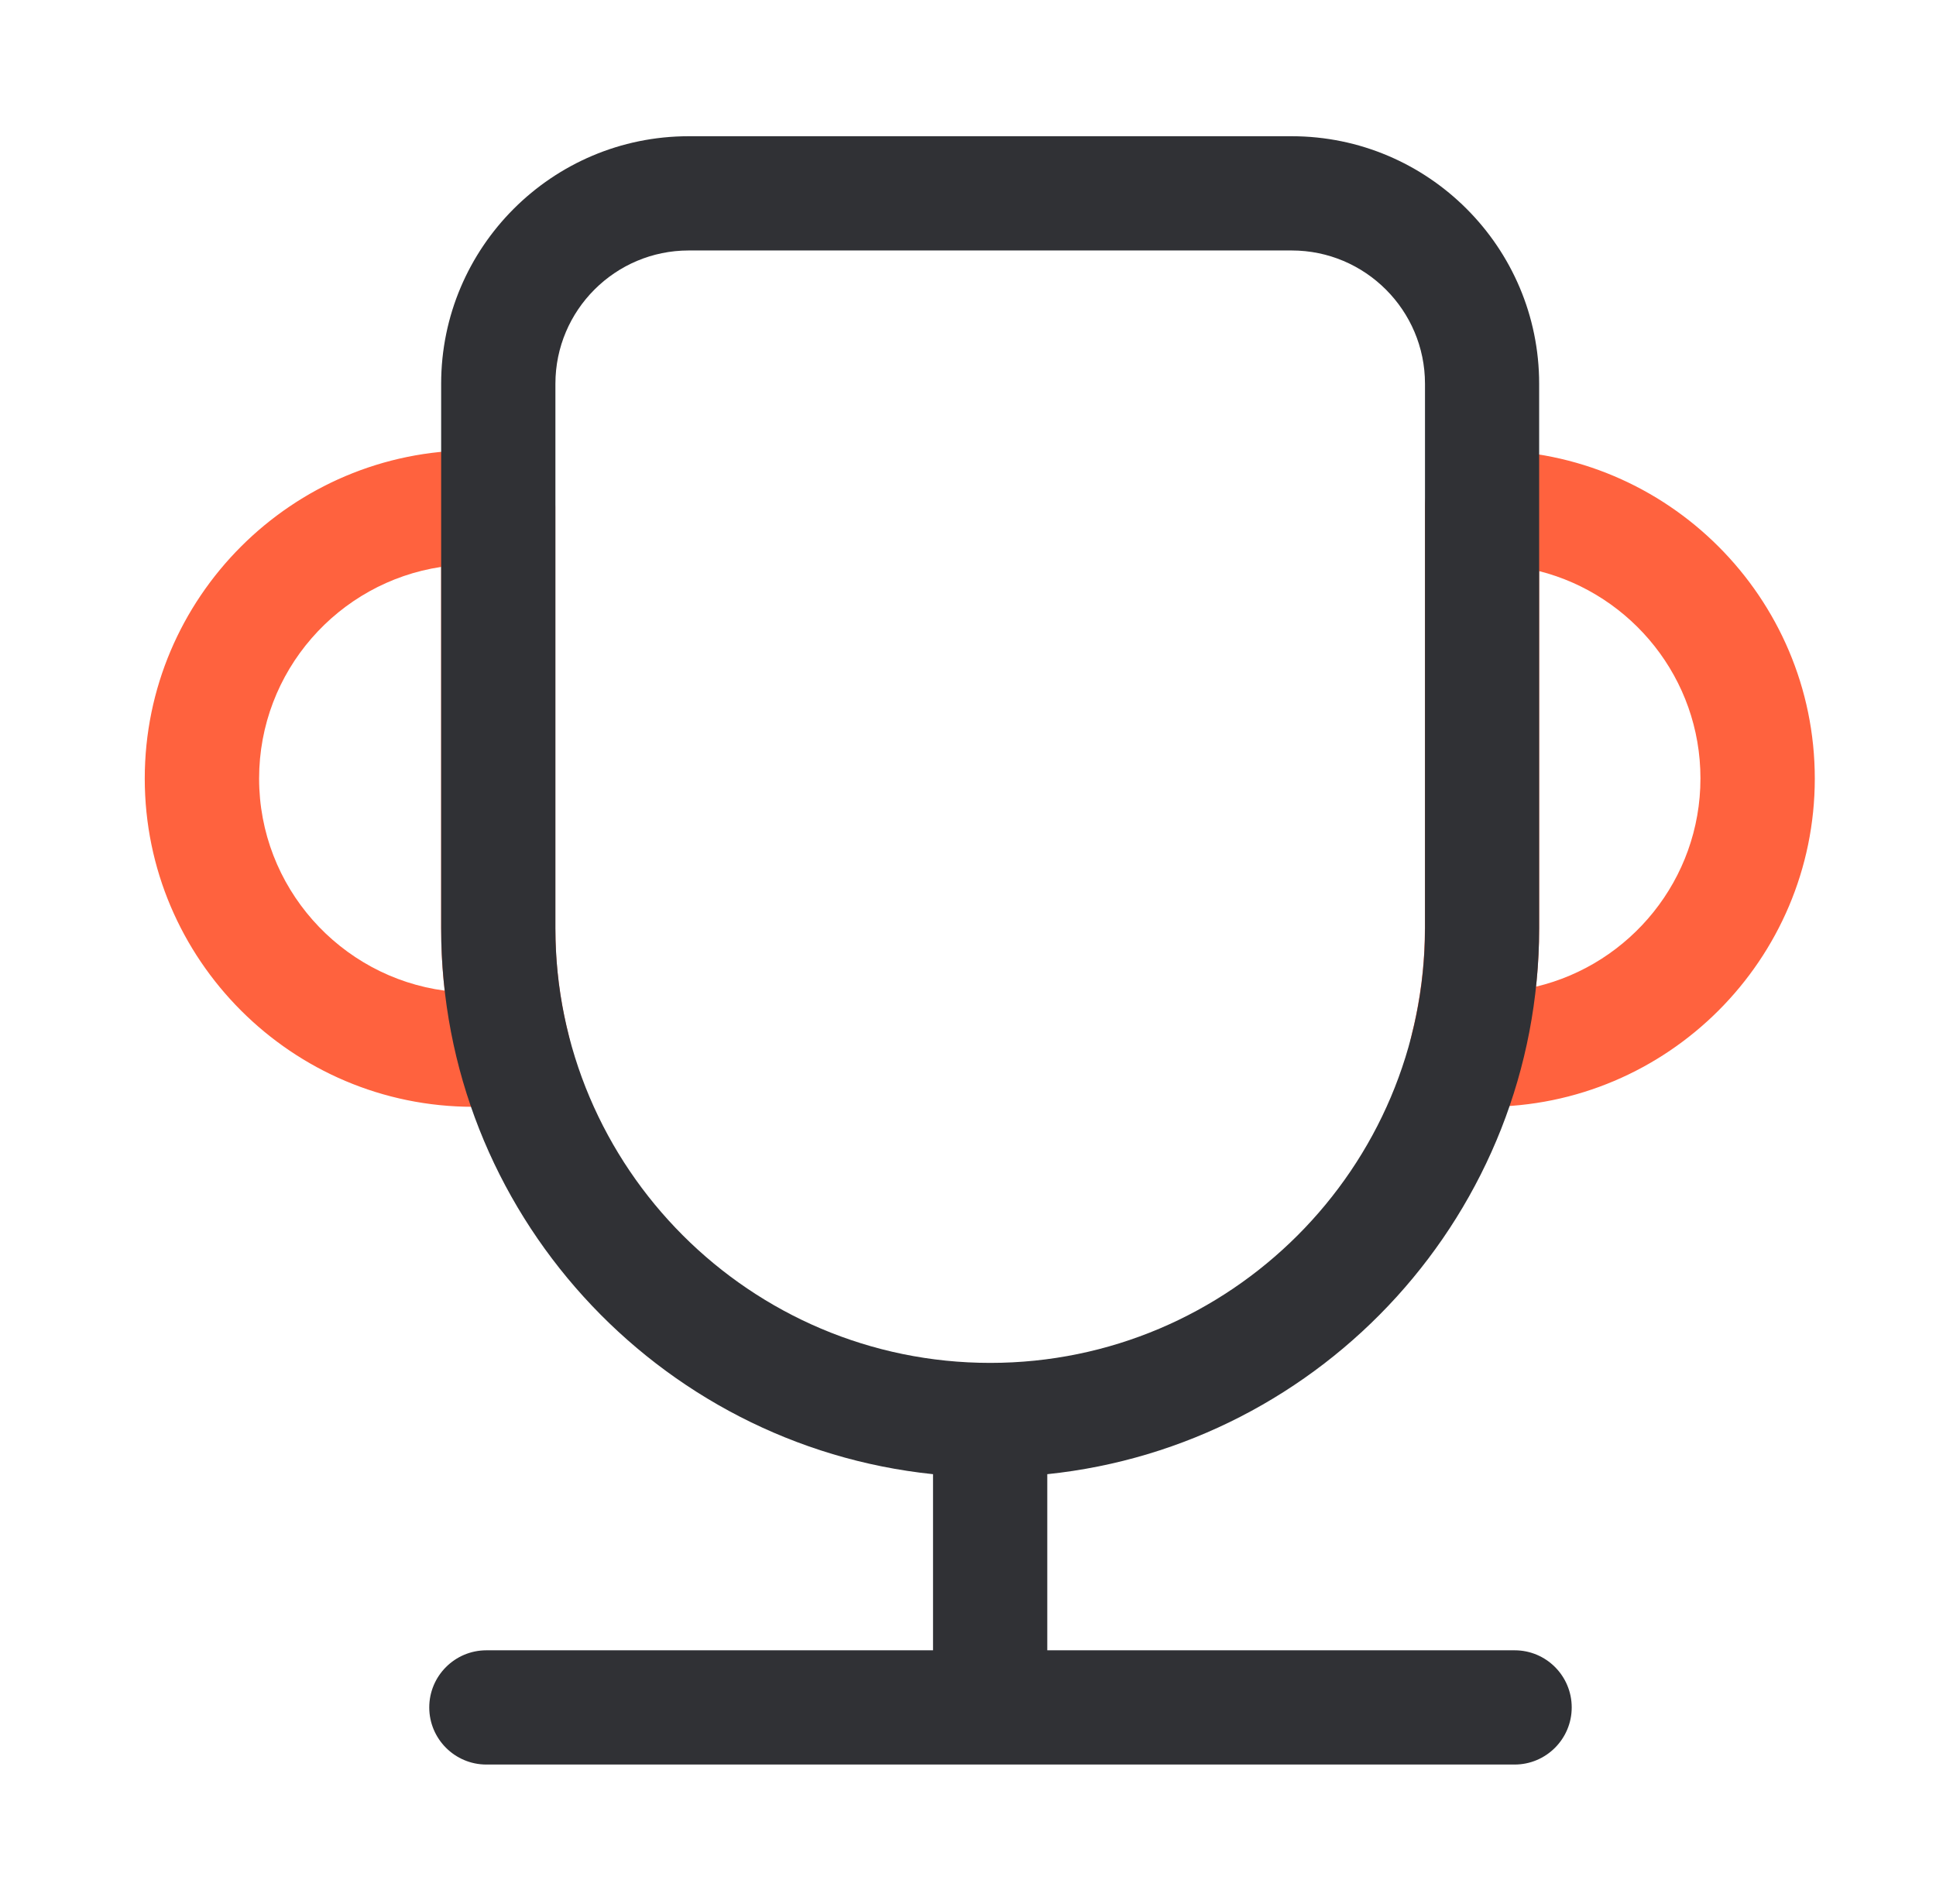
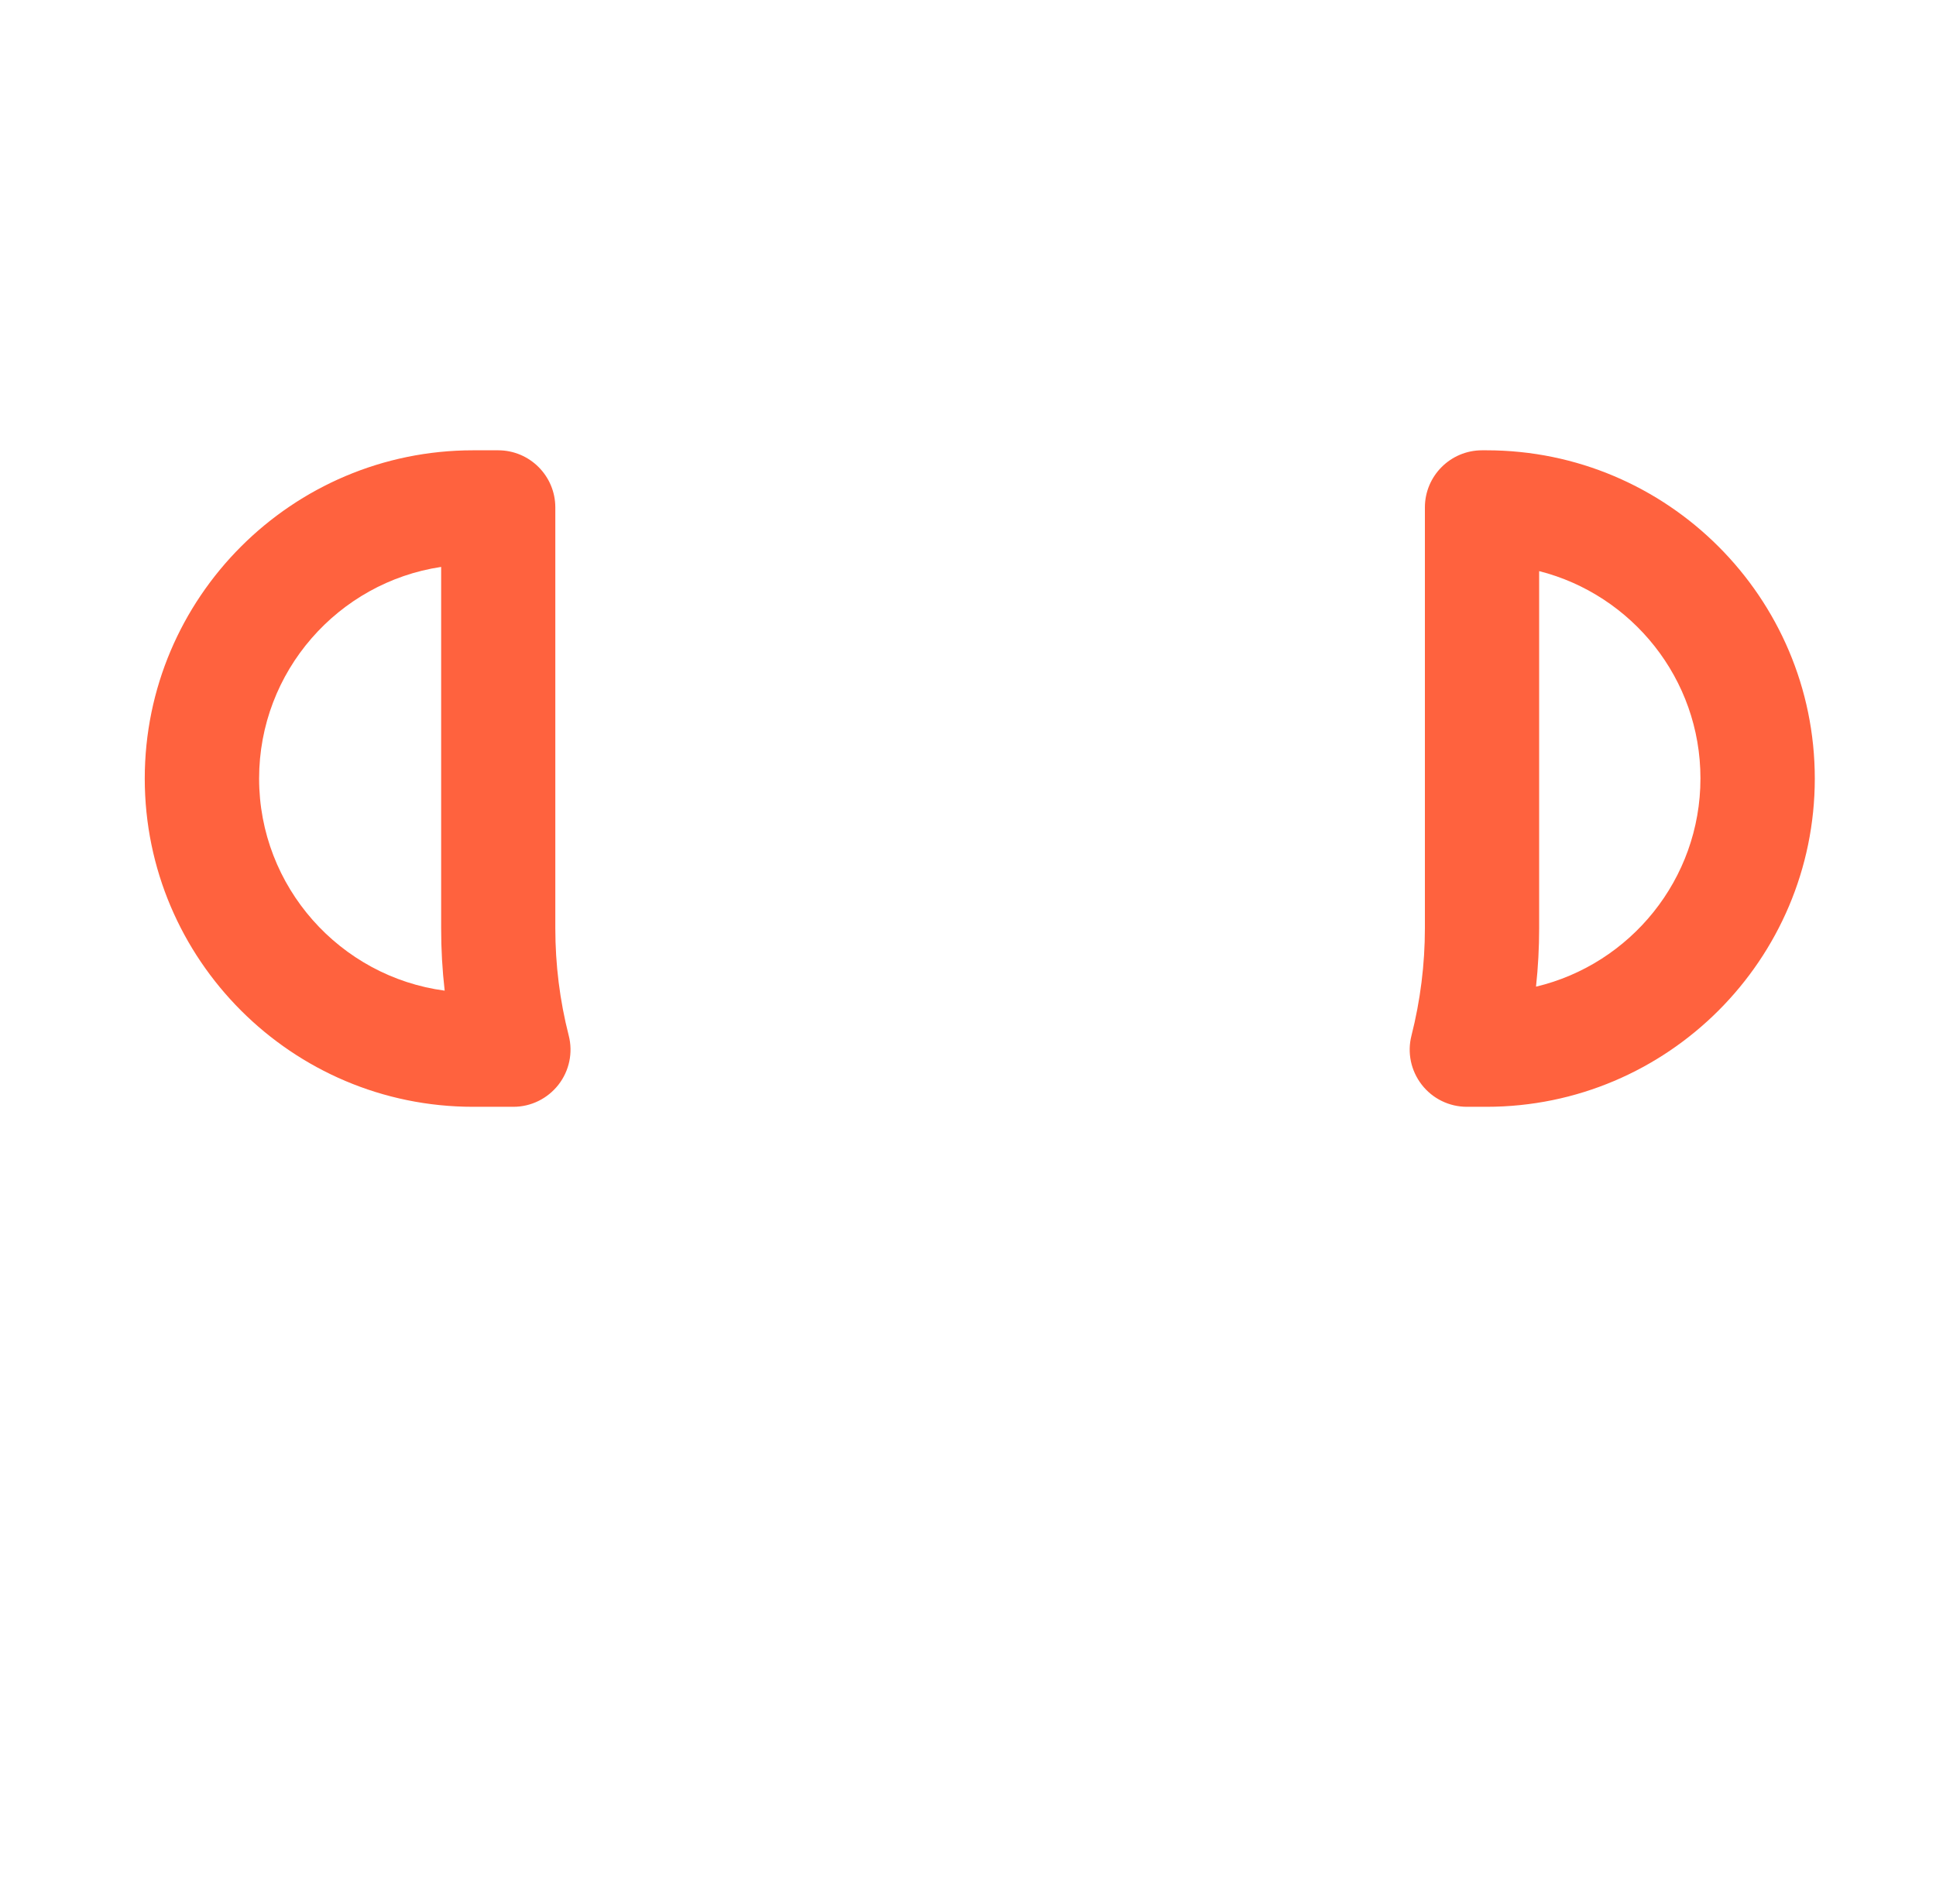
<svg xmlns="http://www.w3.org/2000/svg" width="61" height="60" viewBox="0 0 61 60" fill="none">
  <g id="Frame">
    <path id="Vector" d="M46.837 34.878H46.219C45.664 34.878 45.139 34.623 44.797 34.182C44.455 33.741 44.335 33.171 44.473 32.634C44.752 31.533 44.896 30.393 44.896 29.25V15.99C44.896 14.997 45.703 14.19 46.696 14.19H46.837C52.54 14.19 57.181 18.831 57.181 24.534C57.181 30.237 52.54 34.878 46.837 34.878ZM48.496 17.997V29.247C48.496 29.865 48.463 30.48 48.397 31.092C51.364 30.387 53.578 27.711 53.578 24.531C53.581 21.387 51.415 18.738 48.496 17.997ZM16.177 34.878H14.905C9.202 34.878 4.561 30.237 4.561 24.534C4.561 18.831 9.202 14.19 14.905 14.19H15.697C16.69 14.19 17.497 14.997 17.497 15.99V29.25C17.497 30.393 17.638 31.533 17.92 32.634C18.058 33.171 17.938 33.744 17.596 34.182C17.254 34.62 16.732 34.878 16.177 34.878ZM13.9 17.865C10.657 18.351 8.164 21.156 8.164 24.534C8.164 27.948 10.717 30.78 14.011 31.218C13.936 30.565 13.899 29.907 13.9 29.25V17.865Z" fill="#FF623E" />
-     <path id="Vector_2" d="M47.725 52.005H32.998V46.455C41.695 45.552 48.496 38.181 48.496 29.25V12.093C48.496 7.791 44.998 4.293 40.696 4.293H21.7C17.398 4.293 13.9 7.791 13.9 12.093V29.25C13.9 38.181 20.704 45.552 29.398 46.455V52.005H15.325C14.332 52.005 13.525 52.812 13.525 53.805C13.525 54.798 14.332 55.605 15.325 55.605H47.722C48.715 55.605 49.522 54.798 49.522 53.805C49.522 52.812 48.718 52.005 47.725 52.005ZM17.5 29.25V12.093C17.5 9.777 19.384 7.893 21.7 7.893H40.699C43.015 7.893 44.899 9.777 44.899 12.093V29.25C44.899 36.804 38.755 42.948 31.201 42.948C23.644 42.948 17.5 36.801 17.5 29.25Z" fill="#303135" />
  </g>
</svg>